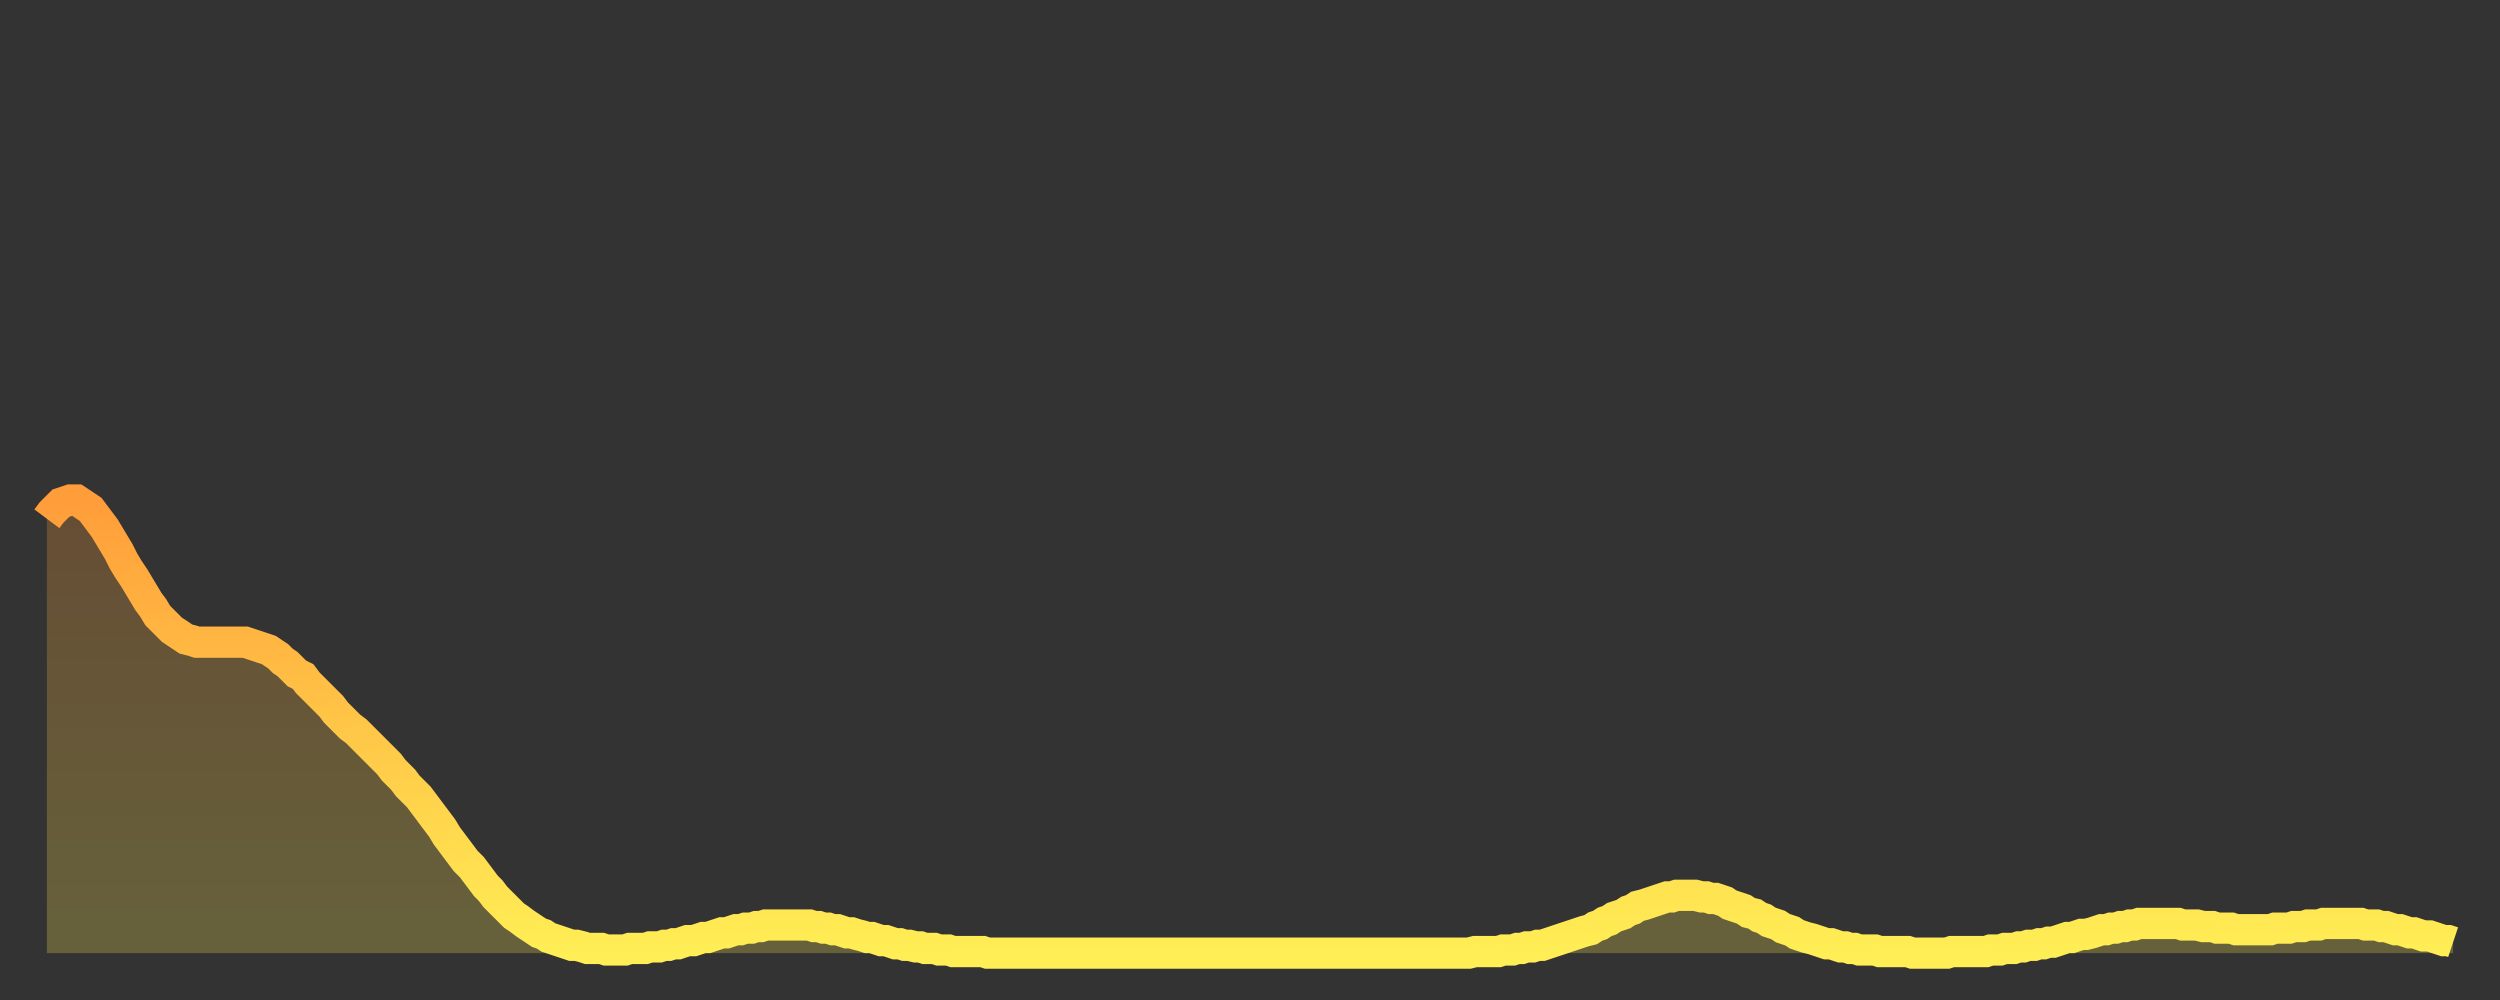
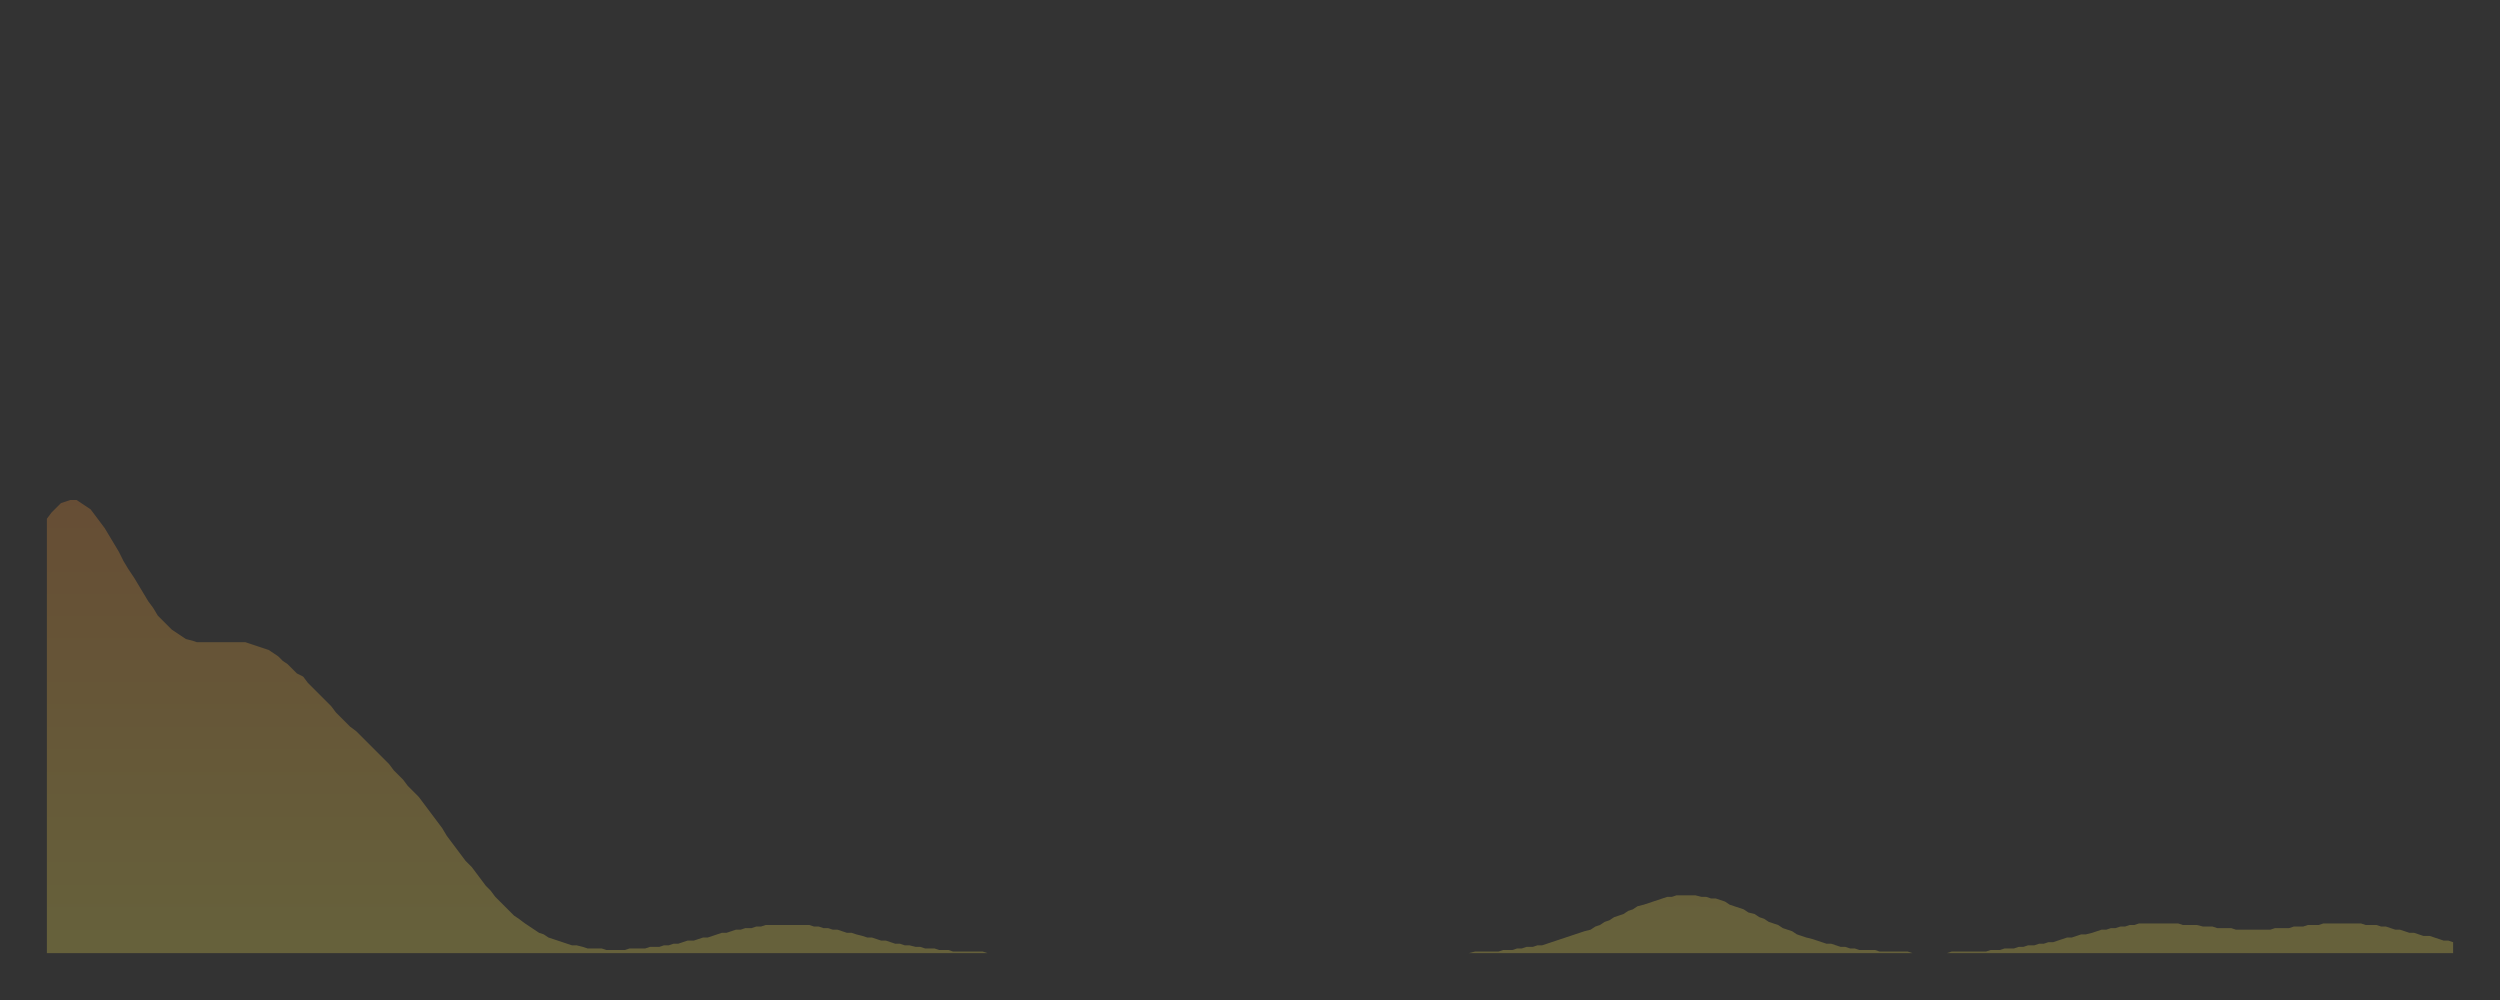
<svg xmlns="http://www.w3.org/2000/svg" baseProfile="full" height="64" version="1.1" width="160">
  <rect width="100%" height="100%" fill="#333333" stroke="none" />
  <defs>
    <linearGradient id="id74470" x1="0" x2="0" y1="0" y2="1">
      <stop offset="0%" stop-color="#ff9d3a" />
      <stop offset="50%" stop-color="#ffc647" />
      <stop offset="100%" stop-color="#ffee55" />
    </linearGradient>
  </defs>
  <g transform="translate(3,3)">
    <g>
-       <path d="M 0.0 30.2 0.3 29.8 0.6 29.5 0.9 29.2 1.2 29.1 1.5 29.0 1.9 29.0 2.2 29.2 2.5 29.4 2.8 29.6 3.1 30.0 3.4 30.4 3.7 30.8 4.0 31.3 4.3 31.8 4.6 32.3 4.9 32.9 5.2 33.4 5.6 34.0 5.9 34.5 6.2 35.0 6.5 35.5 6.8 35.9 7.1 36.4 7.4 36.7 7.7 37.0 8.0 37.3 8.3 37.5 8.6 37.7 8.9 37.9 9.3 38.0 9.6 38.1 9.9 38.1 10.2 38.1 10.5 38.1 10.8 38.1 11.1 38.1 11.4 38.1 11.7 38.1 12.0 38.1 12.3 38.1 12.7 38.1 13.0 38.2 13.3 38.3 13.6 38.4 13.9 38.5 14.2 38.6 14.5 38.8 14.8 39.0 15.1 39.3 15.4 39.5 15.7 39.8 16.0 40.1 16.4 40.3 16.7 40.7 17.0 41.0 17.3 41.3 17.6 41.6 17.9 41.9 18.2 42.2 18.5 42.6 18.8 42.9 19.1 43.2 19.4 43.5 19.8 43.8 20.1 44.1 20.4 44.4 20.7 44.7 21.0 45.0 21.3 45.3 21.6 45.6 21.9 45.9 22.2 46.3 22.5 46.6 22.8 46.9 23.1 47.3 23.5 47.7 23.8 48.0 24.1 48.4 24.4 48.8 24.7 49.2 25.0 49.6 25.3 50.0 25.6 50.5 25.9 50.9 26.2 51.3 26.5 51.7 26.8 52.1 27.2 52.5 27.5 52.9 27.8 53.3 28.1 53.7 28.4 54.0 28.7 54.4 29.0 54.7 29.3 55.0 29.6 55.3 29.9 55.6 30.2 55.8 30.6 56.1 30.9 56.3 31.2 56.5 31.5 56.7 31.8 56.8 32.1 57.0 32.4 57.1 32.7 57.2 33.0 57.3 33.3 57.4 33.6 57.5 33.9 57.5 34.3 57.6 34.6 57.7 34.9 57.7 35.2 57.7 35.5 57.7 35.8 57.8 36.1 57.8 36.4 57.8 36.7 57.8 37.0 57.8 37.3 57.7 37.7 57.7 38.0 57.7 38.3 57.7 38.6 57.6 38.9 57.6 39.2 57.6 39.5 57.5 39.8 57.5 40.1 57.4 40.4 57.4 40.7 57.3 41.0 57.2 41.4 57.2 41.7 57.1 42.0 57.0 42.3 57.0 42.6 56.9 42.9 56.8 43.2 56.7 43.5 56.7 43.8 56.6 44.1 56.5 44.4 56.5 44.7 56.4 45.1 56.4 45.4 56.3 45.7 56.3 46.0 56.2 46.3 56.2 46.6 56.2 46.9 56.2 47.2 56.2 47.5 56.2 47.8 56.2 48.1 56.2 48.5 56.2 48.8 56.2 49.1 56.3 49.4 56.3 49.7 56.4 50.0 56.4 50.3 56.5 50.6 56.5 50.9 56.6 51.2 56.7 51.5 56.7 51.8 56.8 52.2 56.9 52.5 57.0 52.8 57.0 53.1 57.1 53.4 57.2 53.7 57.2 54.0 57.3 54.3 57.4 54.6 57.4 54.9 57.5 55.2 57.5 55.6 57.6 55.9 57.6 56.2 57.7 56.5 57.7 56.8 57.7 57.1 57.8 57.4 57.8 57.7 57.8 58.0 57.9 58.3 57.9 58.6 57.9 58.9 57.9 59.3 57.9 59.6 57.9 59.9 57.9 60.2 58.0 60.5 58.0 60.8 58.0 61.1 58.0 61.4 58.0 61.7 58.0 62.0 58.0 62.3 58.0 62.6 58.0 63.0 58.0 63.3 58.0 63.6 58.0 63.9 58.0 64.2 58.0 64.5 58.0 64.8 58.0 65.1 58.0 65.4 58.0 65.7 58.0 66.0 58.0 66.4 58.0 66.7 58.0 67.0 58.0 67.3 58.0 67.6 58.0 67.9 58.0 68.2 58.0 68.5 58.0 68.8 58.0 69.1 58.0 69.4 58.0 69.7 58.0 70.1 58.0 70.4 58.0 70.7 58.0 71.0 58.0 71.3 58.0 71.6 58.0 71.9 58.0 72.2 58.0 72.5 58.0 72.8 58.0 73.1 58.0 73.5 58.0 73.8 58.0 74.1 58.0 74.4 58.0 74.7 58.0 75.0 58.0 75.3 58.0 75.6 58.0 75.9 58.0 76.2 58.0 76.5 58.0 76.8 58.0 77.2 58.0 77.5 58.0 77.8 58.0 78.1 58.0 78.4 58.0 78.7 58.0 79.0 58.0 79.3 58.0 79.6 58.0 79.9 58.0 80.2 58.0 80.5 58.0 80.9 58.0 81.2 58.0 81.5 58.0 81.8 58.0 82.1 58.0 82.4 58.0 82.7 58.0 83.0 58.0 83.3 58.0 83.6 58.0 83.9 58.0 84.3 58.0 84.6 58.0 84.9 58.0 85.2 58.0 85.5 58.0 85.8 58.0 86.1 58.0 86.4 58.0 86.7 58.0 87.0 58.0 87.3 58.0 87.6 58.0 88.0 58.0 88.3 58.0 88.6 58.0 88.9 58.0 89.2 58.0 89.5 58.0 89.8 58.0 90.1 58.0 90.4 58.0 90.7 58.0 91.0 58.0 91.4 57.9 91.7 57.9 92.0 57.9 92.3 57.9 92.6 57.9 92.9 57.9 93.2 57.8 93.5 57.8 93.8 57.8 94.1 57.7 94.4 57.7 94.7 57.6 95.1 57.6 95.4 57.5 95.7 57.5 96.0 57.4 96.3 57.3 96.6 57.2 96.9 57.1 97.2 57.0 97.5 56.9 97.8 56.8 98.1 56.7 98.4 56.6 98.8 56.5 99.1 56.3 99.4 56.2 99.7 56.0 100.0 55.9 100.3 55.7 100.6 55.6 100.9 55.5 101.2 55.3 101.5 55.2 101.8 55.0 102.2 54.9 102.5 54.8 102.8 54.7 103.1 54.6 103.4 54.5 103.7 54.4 104.0 54.4 104.3 54.3 104.6 54.3 104.9 54.3 105.2 54.3 105.5 54.3 105.9 54.4 106.2 54.4 106.5 54.5 106.8 54.5 107.1 54.6 107.4 54.7 107.7 54.9 108.0 55.0 108.3 55.1 108.6 55.2 108.9 55.4 109.3 55.5 109.6 55.7 109.9 55.8 110.2 56.0 110.5 56.1 110.8 56.2 111.1 56.4 111.4 56.5 111.7 56.6 112.0 56.8 112.3 56.9 112.6 57.0 113.0 57.1 113.3 57.2 113.6 57.3 113.9 57.4 114.2 57.4 114.5 57.5 114.8 57.6 115.1 57.6 115.4 57.7 115.7 57.7 116.0 57.8 116.3 57.8 116.7 57.8 117.0 57.8 117.3 57.9 117.6 57.9 117.9 57.9 118.2 57.9 118.5 57.9 118.8 57.9 119.1 57.9 119.4 58.0 119.7 58.0 120.1 58.0 120.4 58.0 120.7 58.0 121.0 58.0 121.3 58.0 121.6 58.0 121.9 57.9 122.2 57.9 122.5 57.9 122.8 57.9 123.1 57.9 123.4 57.9 123.8 57.9 124.1 57.9 124.4 57.8 124.7 57.8 125.0 57.8 125.3 57.7 125.6 57.7 125.9 57.7 126.2 57.6 126.5 57.6 126.8 57.5 127.2 57.5 127.5 57.4 127.8 57.4 128.1 57.3 128.4 57.3 128.7 57.2 129.0 57.1 129.3 57.0 129.6 57.0 129.9 56.9 130.2 56.8 130.5 56.8 130.9 56.7 131.2 56.6 131.5 56.5 131.8 56.5 132.1 56.4 132.4 56.4 132.7 56.3 133.0 56.3 133.3 56.2 133.6 56.2 133.9 56.1 134.2 56.1 134.6 56.1 134.9 56.1 135.2 56.1 135.5 56.1 135.8 56.1 136.1 56.1 136.4 56.1 136.7 56.2 137.0 56.2 137.3 56.2 137.6 56.2 138.0 56.3 138.3 56.3 138.6 56.3 138.9 56.4 139.2 56.4 139.5 56.4 139.8 56.4 140.1 56.5 140.4 56.5 140.7 56.5 141.0 56.5 141.3 56.5 141.7 56.5 142.0 56.5 142.3 56.5 142.6 56.4 142.9 56.4 143.2 56.4 143.5 56.4 143.8 56.3 144.1 56.3 144.4 56.3 144.7 56.2 145.1 56.2 145.4 56.2 145.7 56.1 146.0 56.1 146.3 56.1 146.6 56.1 146.9 56.1 147.2 56.1 147.5 56.1 147.8 56.1 148.1 56.1 148.4 56.2 148.8 56.2 149.1 56.2 149.4 56.3 149.7 56.3 150.0 56.4 150.3 56.5 150.6 56.5 150.9 56.6 151.2 56.7 151.5 56.7 151.8 56.8 152.1 56.9 152.5 56.9 152.8 57.0 153.1 57.1 153.4 57.2 153.7 57.2 154.0 57.3" fill="none" id="graph-curve" opacity="1" stroke="url(#id74470)" stroke-width="2" />
      <path d="M 0 58 L 0.0 30.2 0.3 29.8 0.6 29.5 0.9 29.2 1.2 29.1 1.5 29.0 1.9 29.0 2.2 29.2 2.5 29.4 2.8 29.6 3.1 30.0 3.4 30.4 3.7 30.8 4.0 31.3 4.3 31.8 4.6 32.3 4.9 32.9 5.2 33.4 5.6 34.0 5.9 34.5 6.2 35.0 6.5 35.5 6.8 35.9 7.1 36.4 7.4 36.7 7.7 37.0 8.0 37.3 8.3 37.5 8.6 37.7 8.9 37.9 9.3 38.0 9.6 38.1 9.9 38.1 10.2 38.1 10.5 38.1 10.8 38.1 11.1 38.1 11.4 38.1 11.7 38.1 12.0 38.1 12.3 38.1 12.7 38.1 13.0 38.2 13.3 38.3 13.6 38.4 13.9 38.5 14.2 38.6 14.5 38.8 14.8 39.0 15.1 39.3 15.4 39.5 15.7 39.8 16.0 40.1 16.4 40.3 16.7 40.7 17.0 41.0 17.3 41.3 17.6 41.6 17.9 41.9 18.2 42.2 18.5 42.6 18.8 42.9 19.1 43.2 19.4 43.5 19.8 43.8 20.1 44.1 20.4 44.4 20.7 44.7 21.0 45.0 21.3 45.3 21.6 45.6 21.9 45.9 22.2 46.3 22.5 46.6 22.8 46.9 23.1 47.3 23.5 47.7 23.8 48.0 24.1 48.4 24.4 48.8 24.7 49.2 25.0 49.6 25.3 50.0 25.6 50.5 25.9 50.9 26.2 51.3 26.5 51.7 26.8 52.1 27.2 52.5 27.5 52.9 27.8 53.3 28.1 53.7 28.4 54.0 28.7 54.4 29.0 54.7 29.3 55.0 29.6 55.3 29.9 55.6 30.2 55.8 30.6 56.1 30.9 56.3 31.2 56.5 31.5 56.7 31.8 56.8 32.1 57.0 32.4 57.1 32.7 57.2 33.0 57.3 33.3 57.4 33.6 57.5 33.9 57.5 34.3 57.6 34.6 57.7 34.9 57.7 35.2 57.7 35.5 57.7 35.8 57.8 36.1 57.8 36.4 57.8 36.7 57.8 37.0 57.8 37.3 57.7 37.7 57.7 38.0 57.7 38.3 57.7 38.6 57.6 38.9 57.6 39.2 57.6 39.5 57.5 39.8 57.5 40.1 57.4 40.4 57.4 40.7 57.3 41.0 57.2 41.4 57.2 41.7 57.1 42.0 57.0 42.3 57.0 42.6 56.9 42.9 56.8 43.2 56.7 43.5 56.7 43.8 56.6 44.1 56.5 44.4 56.5 44.7 56.4 45.1 56.4 45.4 56.3 45.7 56.3 46.0 56.2 46.3 56.2 46.6 56.2 46.9 56.2 47.2 56.2 47.5 56.2 47.8 56.2 48.1 56.2 48.5 56.2 48.8 56.2 49.1 56.3 49.4 56.3 49.7 56.4 50.0 56.4 50.3 56.5 50.6 56.5 50.9 56.6 51.2 56.7 51.5 56.7 51.8 56.8 52.2 56.9 52.5 57.0 52.8 57.0 53.1 57.1 53.4 57.2 53.7 57.2 54.0 57.3 54.3 57.4 54.6 57.4 54.9 57.5 55.2 57.5 55.6 57.6 55.9 57.6 56.2 57.7 56.5 57.7 56.8 57.7 57.1 57.8 57.4 57.8 57.7 57.8 58.0 57.9 58.3 57.9 58.6 57.9 58.9 57.9 59.3 57.9 59.6 57.9 59.9 57.9 60.2 58.0 60.5 58.0 60.8 58.0 61.1 58.0 61.4 58.0 61.7 58.0 62.0 58.0 62.3 58.0 62.6 58.0 63.0 58.0 63.3 58.0 63.6 58.0 63.9 58.0 64.2 58.0 64.5 58.0 64.8 58.0 65.1 58.0 65.4 58.0 65.7 58.0 66.0 58.0 66.4 58.0 66.7 58.0 67.0 58.0 67.3 58.0 67.6 58.0 67.9 58.0 68.2 58.0 68.5 58.0 68.8 58.0 69.1 58.0 69.4 58.0 69.7 58.0 70.1 58.0 70.4 58.0 70.7 58.0 71.0 58.0 71.3 58.0 71.6 58.0 71.9 58.0 72.2 58.0 72.5 58.0 72.8 58.0 73.1 58.0 73.5 58.0 73.8 58.0 74.1 58.0 74.4 58.0 74.7 58.0 75.0 58.0 75.3 58.0 75.6 58.0 75.9 58.0 76.2 58.0 76.5 58.0 76.8 58.0 77.2 58.0 77.5 58.0 77.8 58.0 78.1 58.0 78.4 58.0 78.7 58.0 79.0 58.0 79.3 58.0 79.6 58.0 79.9 58.0 80.2 58.0 80.5 58.0 80.9 58.0 81.2 58.0 81.5 58.0 81.8 58.0 82.1 58.0 82.4 58.0 82.7 58.0 83.0 58.0 83.3 58.0 83.6 58.0 83.9 58.0 84.3 58.0 84.6 58.0 84.9 58.0 85.2 58.0 85.5 58.0 85.8 58.0 86.1 58.0 86.4 58.0 86.7 58.0 87.0 58.0 87.3 58.0 87.6 58.0 88.0 58.0 88.3 58.0 88.6 58.0 88.9 58.0 89.2 58.0 89.5 58.0 89.8 58.0 90.1 58.0 90.4 58.0 90.7 58.0 91.0 58.0 91.4 57.9 91.7 57.9 92.0 57.9 92.3 57.9 92.6 57.9 92.9 57.9 93.2 57.8 93.5 57.8 93.8 57.8 94.1 57.7 94.4 57.7 94.7 57.6 95.1 57.6 95.4 57.5 95.7 57.5 96.0 57.4 96.3 57.3 96.6 57.2 96.9 57.1 97.2 57.0 97.5 56.9 97.8 56.8 98.1 56.7 98.4 56.6 98.8 56.5 99.1 56.3 99.4 56.2 99.7 56.0 100.0 55.9 100.3 55.7 100.6 55.6 100.9 55.5 101.2 55.3 101.5 55.2 101.8 55.0 102.2 54.9 102.5 54.8 102.8 54.7 103.1 54.6 103.4 54.5 103.7 54.4 104.0 54.4 104.3 54.3 104.6 54.3 104.9 54.3 105.2 54.3 105.5 54.3 105.9 54.4 106.2 54.4 106.5 54.5 106.8 54.5 107.1 54.6 107.4 54.7 107.7 54.9 108.0 55.0 108.3 55.1 108.6 55.2 108.9 55.4 109.3 55.5 109.6 55.7 109.9 55.8 110.2 56.0 110.5 56.1 110.8 56.2 111.1 56.4 111.4 56.5 111.7 56.6 112.0 56.8 112.3 56.9 112.6 57.0 113.0 57.1 113.3 57.2 113.6 57.3 113.9 57.4 114.2 57.4 114.5 57.5 114.8 57.6 115.1 57.6 115.4 57.7 115.7 57.7 116.0 57.8 116.3 57.8 116.7 57.8 117.0 57.8 117.3 57.9 117.6 57.9 117.9 57.9 118.2 57.9 118.5 57.9 118.8 57.9 119.1 57.9 119.4 58.0 119.7 58.0 120.1 58.0 120.4 58.0 120.7 58.0 121.0 58.0 121.3 58.0 121.6 58.0 121.9 57.9 122.2 57.9 122.5 57.9 122.8 57.9 123.1 57.9 123.4 57.9 123.8 57.9 124.1 57.9 124.4 57.8 124.7 57.8 125.0 57.8 125.3 57.7 125.6 57.7 125.9 57.7 126.2 57.6 126.5 57.6 126.8 57.5 127.2 57.5 127.5 57.4 127.8 57.4 128.1 57.3 128.4 57.3 128.7 57.2 129.0 57.1 129.3 57.0 129.6 57.0 129.9 56.9 130.2 56.8 130.5 56.8 130.9 56.7 131.2 56.6 131.5 56.5 131.8 56.5 132.1 56.4 132.4 56.4 132.7 56.3 133.0 56.3 133.3 56.2 133.6 56.2 133.9 56.1 134.2 56.1 134.6 56.1 134.9 56.1 135.2 56.1 135.5 56.1 135.8 56.1 136.1 56.1 136.4 56.1 136.7 56.2 137.0 56.2 137.3 56.2 137.6 56.2 138.0 56.3 138.3 56.3 138.6 56.3 138.9 56.4 139.2 56.4 139.5 56.4 139.8 56.4 140.1 56.5 140.4 56.5 140.7 56.5 141.0 56.5 141.3 56.5 141.7 56.5 142.0 56.5 142.3 56.5 142.6 56.4 142.9 56.4 143.2 56.4 143.5 56.4 143.8 56.3 144.1 56.3 144.4 56.3 144.7 56.2 145.1 56.2 145.4 56.2 145.7 56.1 146.0 56.1 146.3 56.1 146.6 56.1 146.9 56.1 147.2 56.1 147.5 56.1 147.8 56.1 148.1 56.1 148.4 56.2 148.8 56.2 149.1 56.2 149.4 56.3 149.7 56.3 150.0 56.4 150.3 56.5 150.6 56.5 150.9 56.6 151.2 56.7 151.5 56.7 151.8 56.8 152.1 56.9 152.5 56.9 152.8 57.0 153.1 57.1 153.4 57.2 153.7 57.2 154.0 57.3 154 58" fill="url(#id74470)" fill-opacity=".25" id="graph-shadow" />
    </g>
  </g>
</svg>